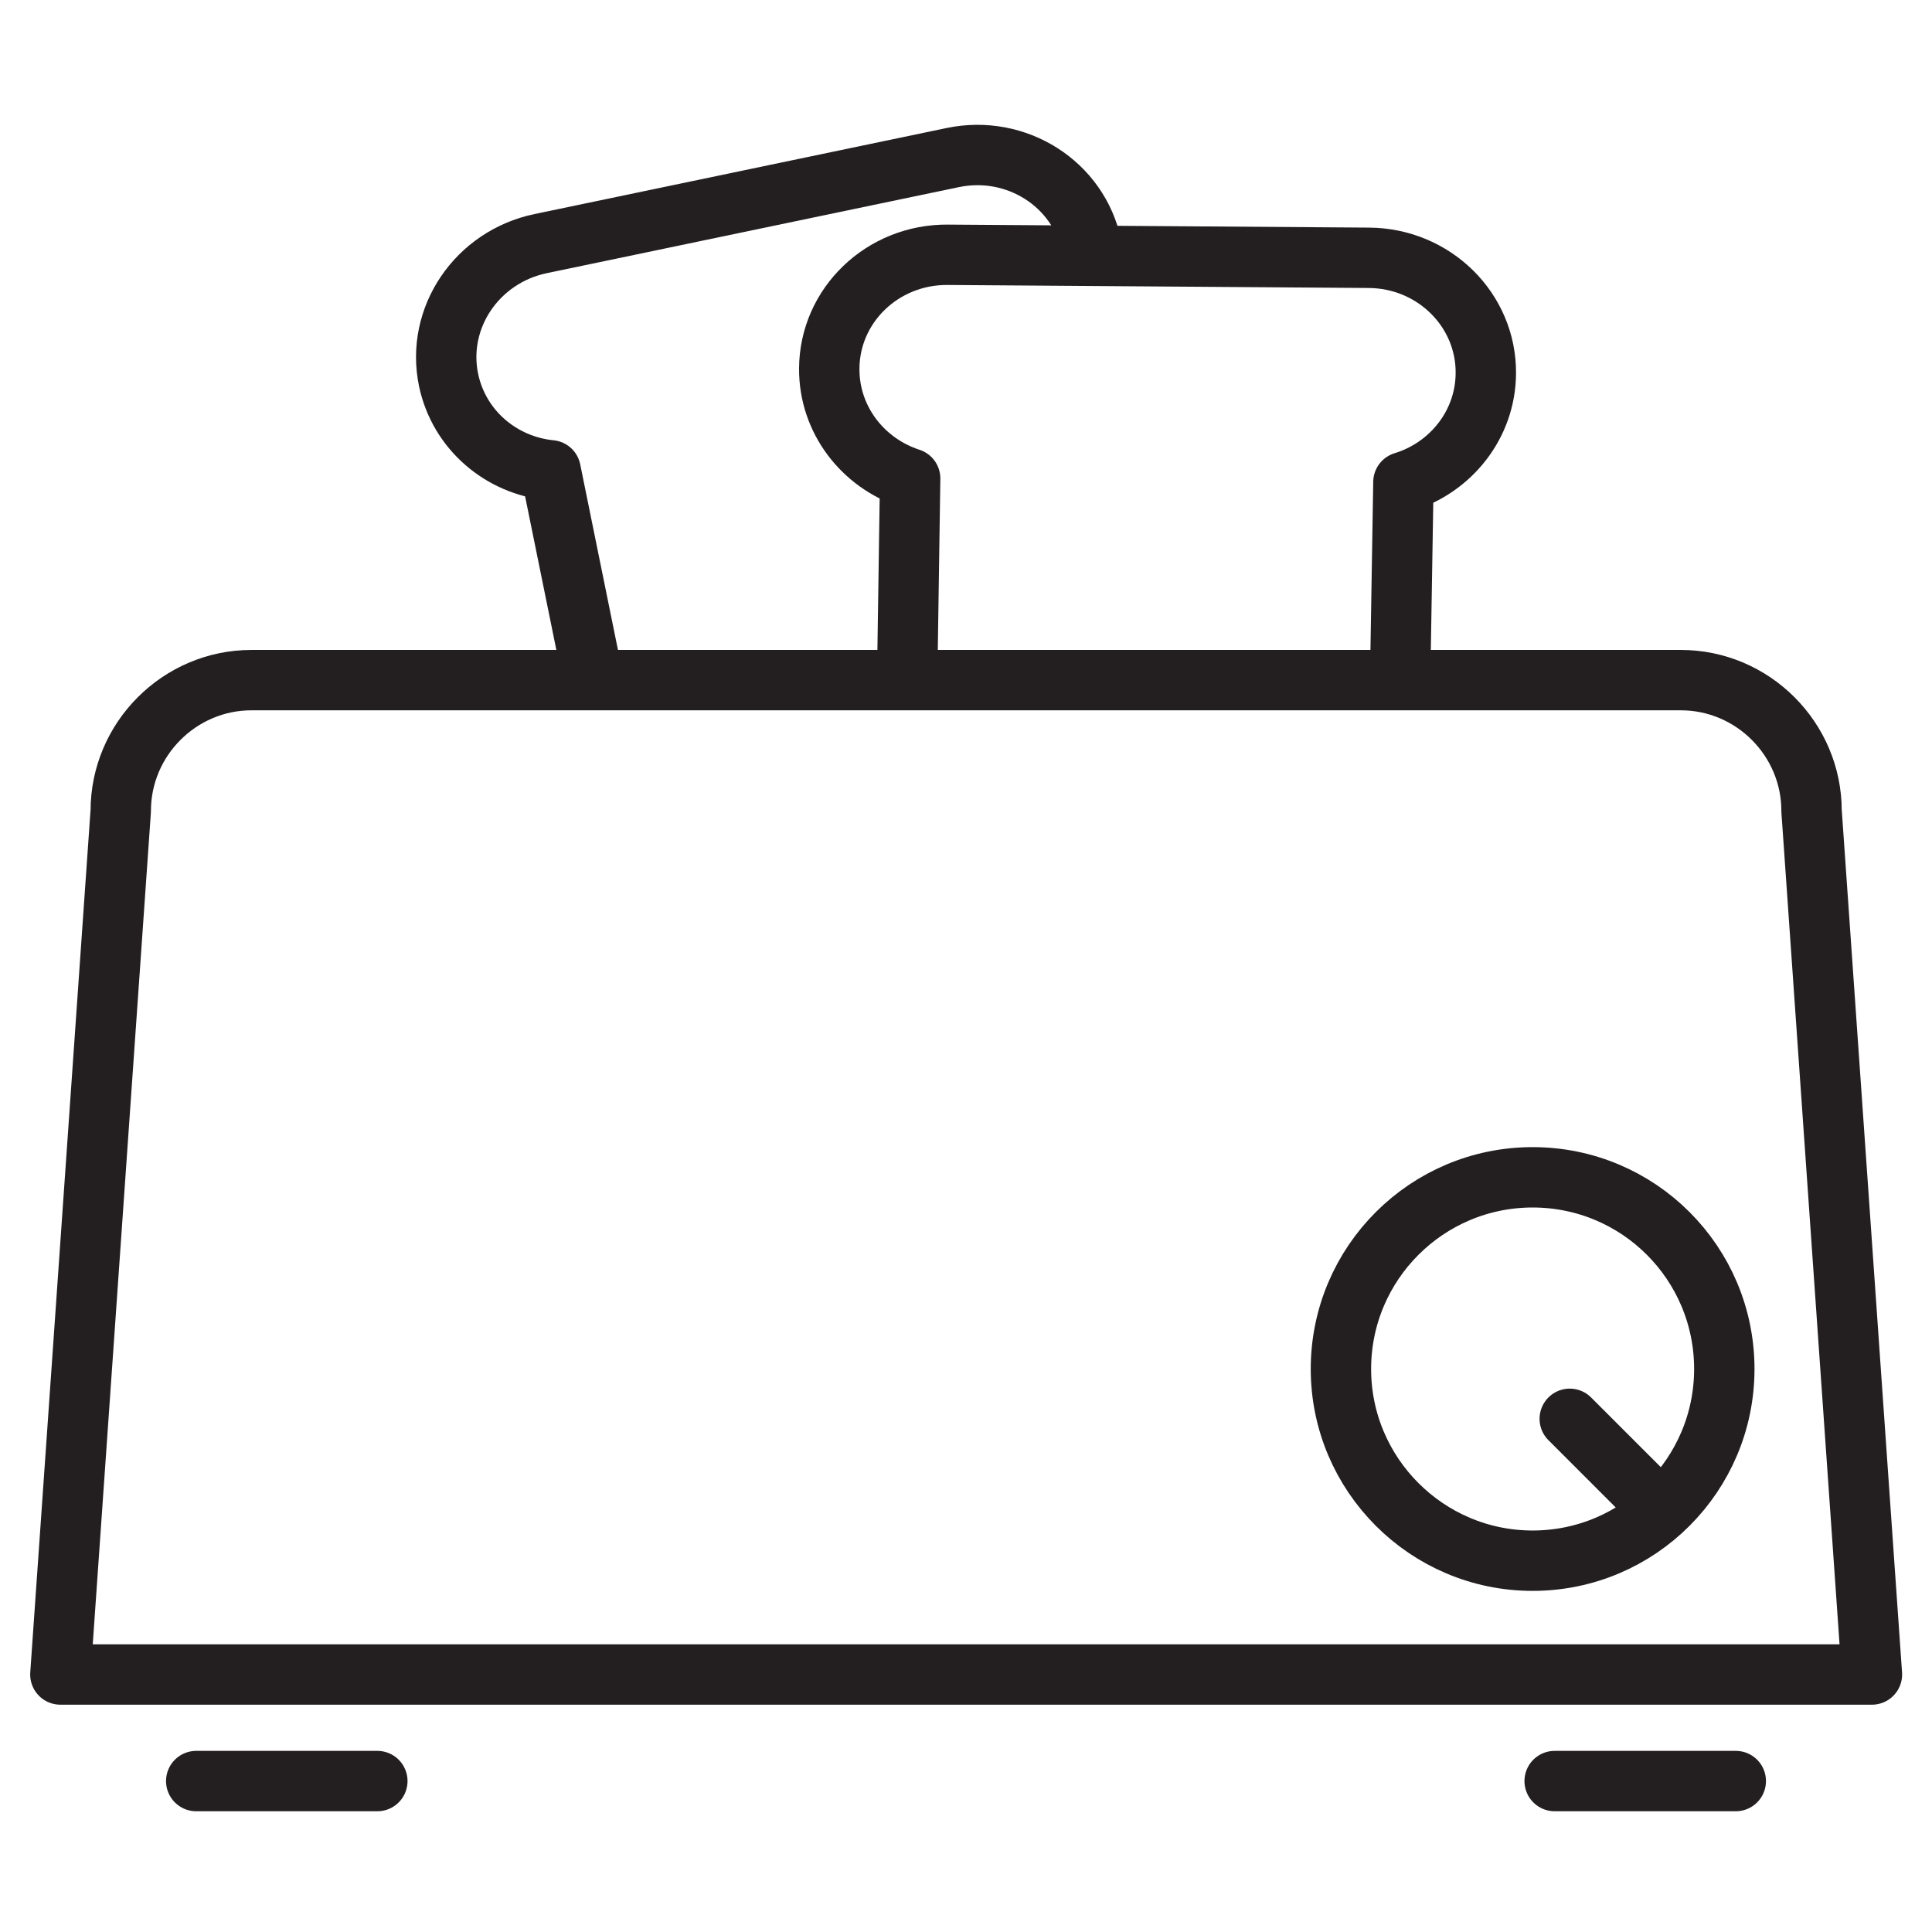
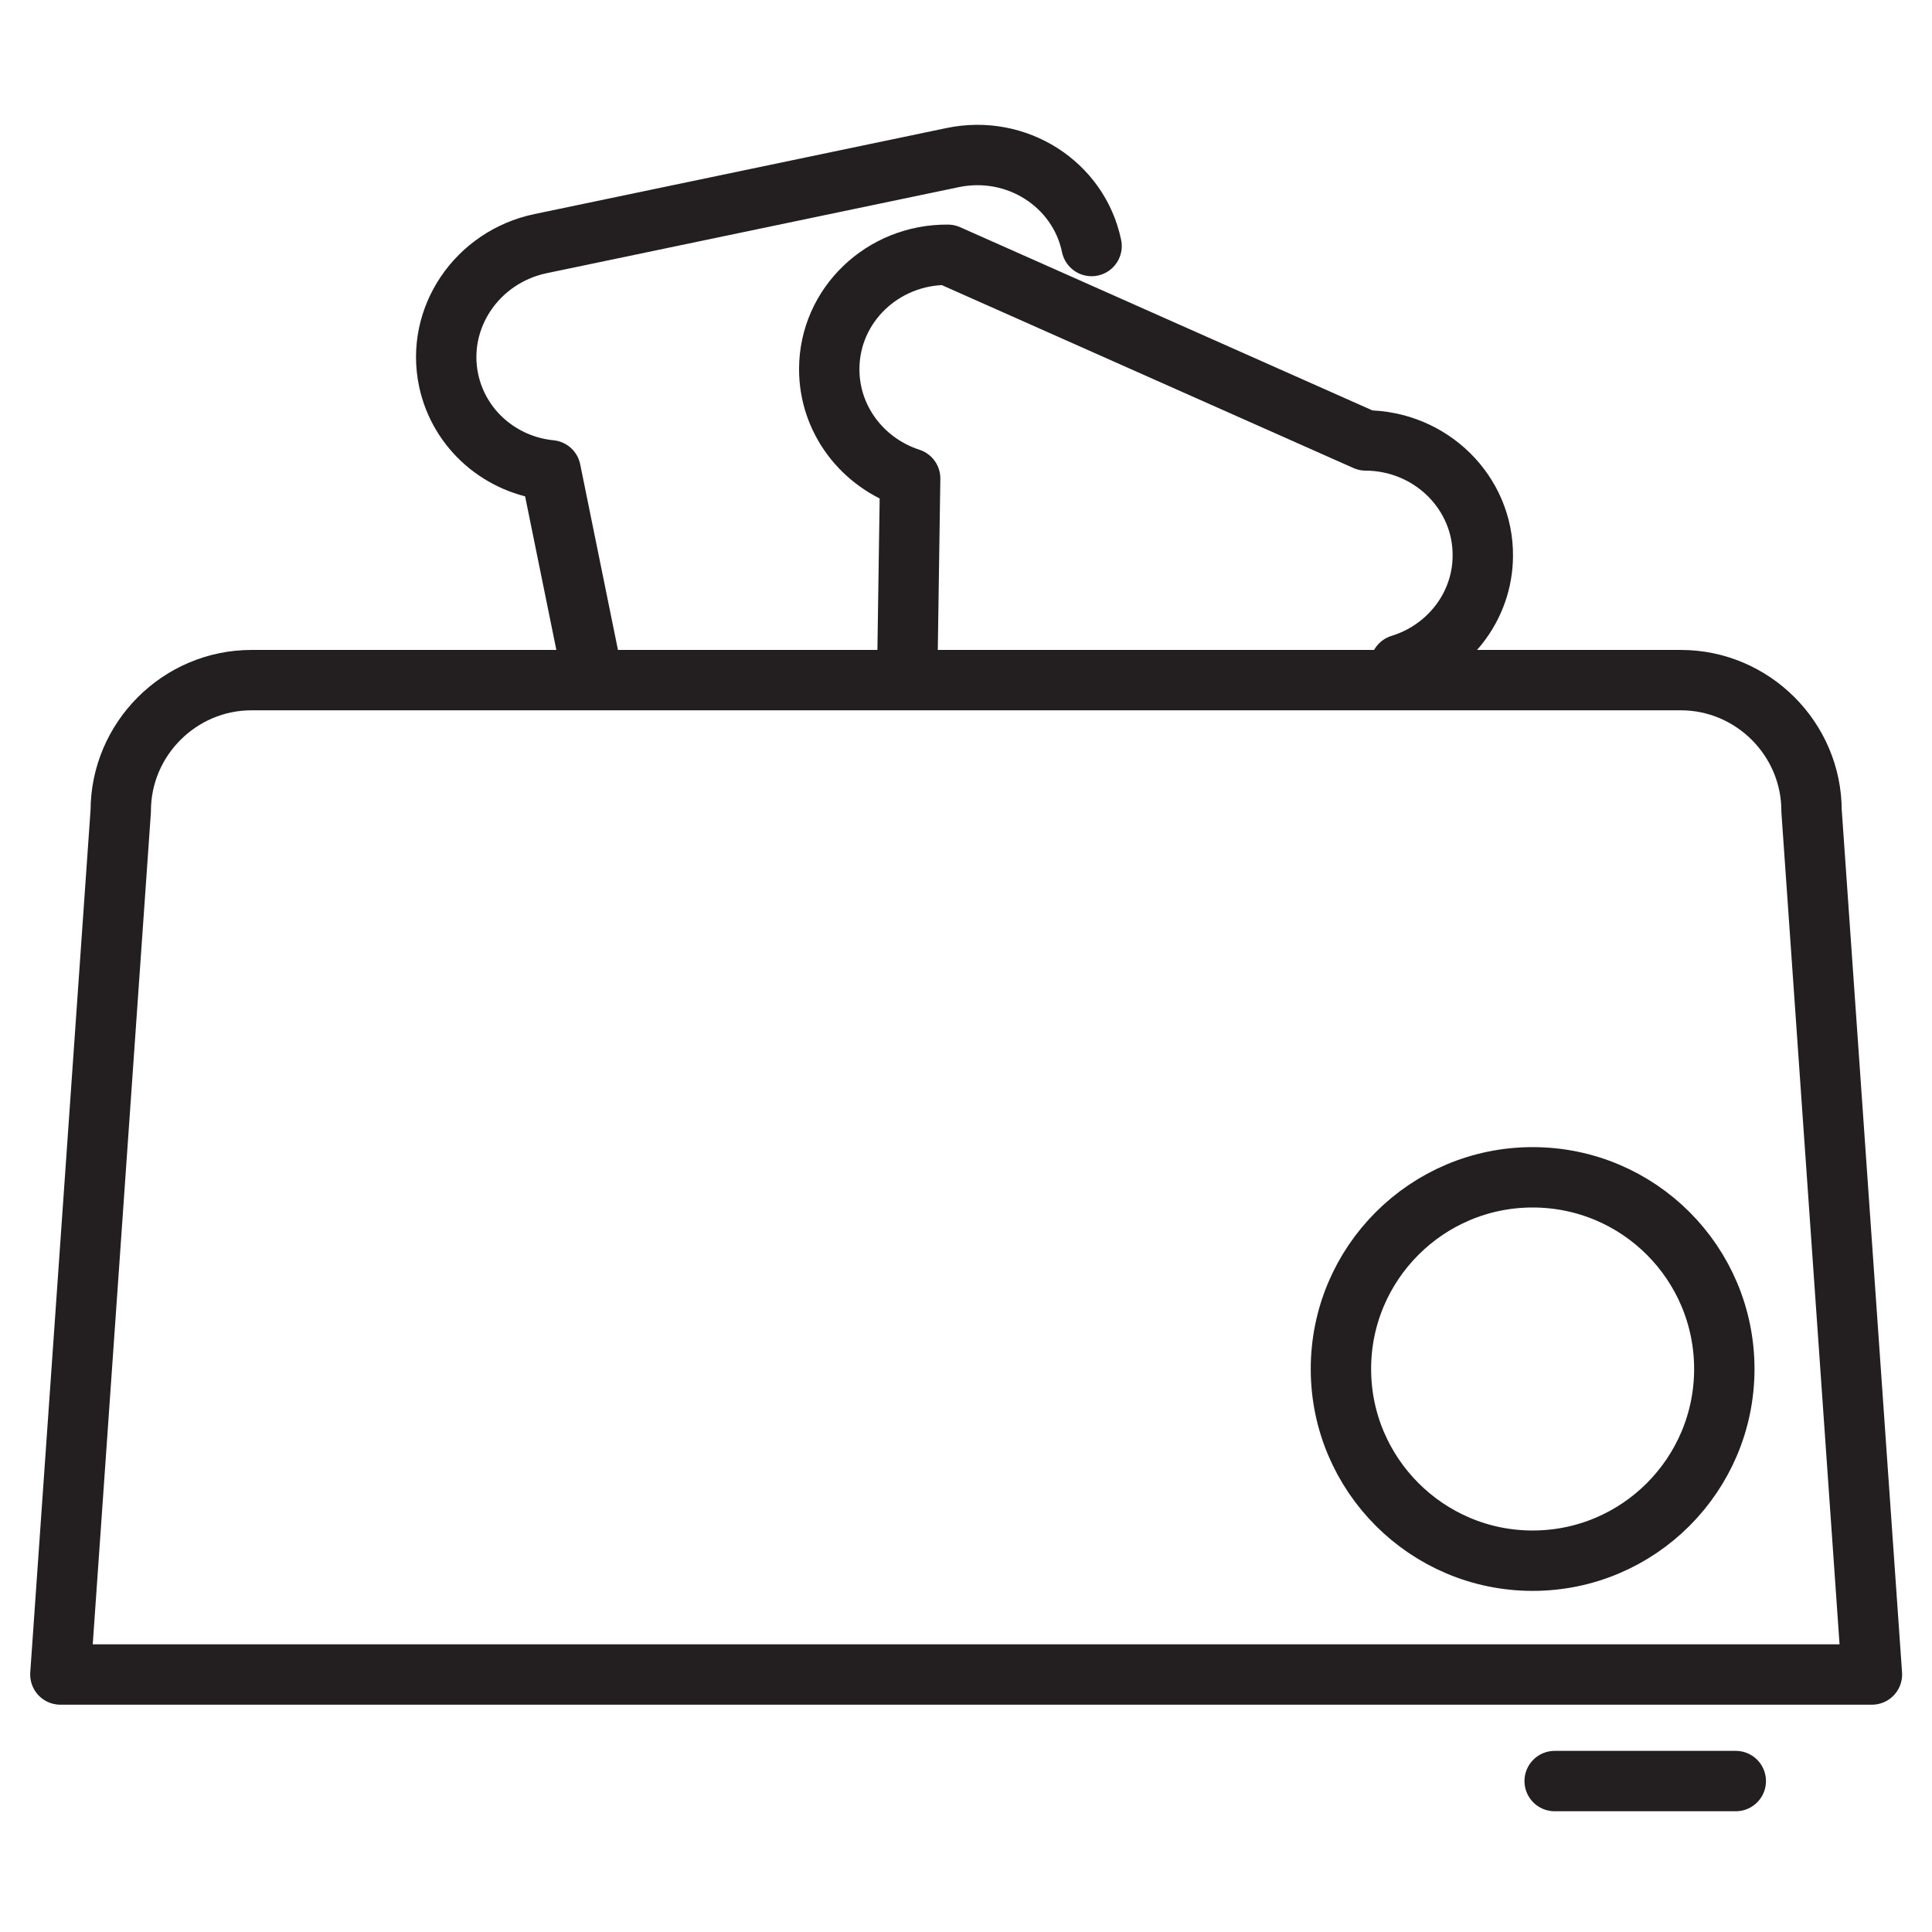
<svg xmlns="http://www.w3.org/2000/svg" version="1.1" id="toaster" x="0px" y="0px" viewBox="0 0 64 64" style="enable-background:new 0 0 64 64;" xml:space="preserve">
  <style type="text/css">
	.st0{fill:none;stroke:#231F20;stroke-width:2;stroke-linecap:round;stroke-linejoin:round;stroke-miterlimit:10;}
</style>
  <g>
    <path class="st0" d="M50.77,39c-3.5,0-6.35,2.84-6.35,6.35c0,3.5,2.85,6.35,6.35,6.35c3.51,0,6.35-2.85,6.35-6.35   C57.12,41.84,54.28,39,50.77,39L50.77,39z" />
    <path class="st0" d="M2,55.47l2-28.61c0-2.38,1.95-4.33,4.33-4.33h47.35c2.38,0,4.33,1.95,4.33,4.33l2,28.61H2z" />
-     <line class="st0" x1="52" y1="47" x2="55" y2="50" />
    <g>
-       <line class="st0" x1="6.5" y1="59" x2="12.5" y2="59" />
      <line class="st0" x1="51.5" y1="59" x2="57.5" y2="59" />
    </g>
    <g>
      <path class="st0" d="M36.16,8.15c-0.43-2.06-2.49-3.37-4.6-2.93L17.91,8.07c-2.11,0.44-3.48,2.46-3.05,4.52    c0.35,1.66,1.75,2.83,3.38,2.99l1.31,6.44" />
    </g>
    <g>
-       <path class="st0" d="M46.39,22.02l0.1-6.05c1.57-0.48,2.72-1.91,2.73-3.6c0.02-2.1-1.72-3.82-3.88-3.83L31.4,8.44    c-2.16-0.02-3.92,1.67-3.93,3.77c-0.01,1.69,1.11,3.13,2.68,3.64l-0.09,6.05" />
+       <path class="st0" d="M46.39,22.02c1.57-0.48,2.72-1.91,2.73-3.6c0.02-2.1-1.72-3.82-3.88-3.83L31.4,8.44    c-2.16-0.02-3.92,1.67-3.93,3.77c-0.01,1.69,1.11,3.13,2.68,3.64l-0.09,6.05" />
    </g>
  </g>
</svg>